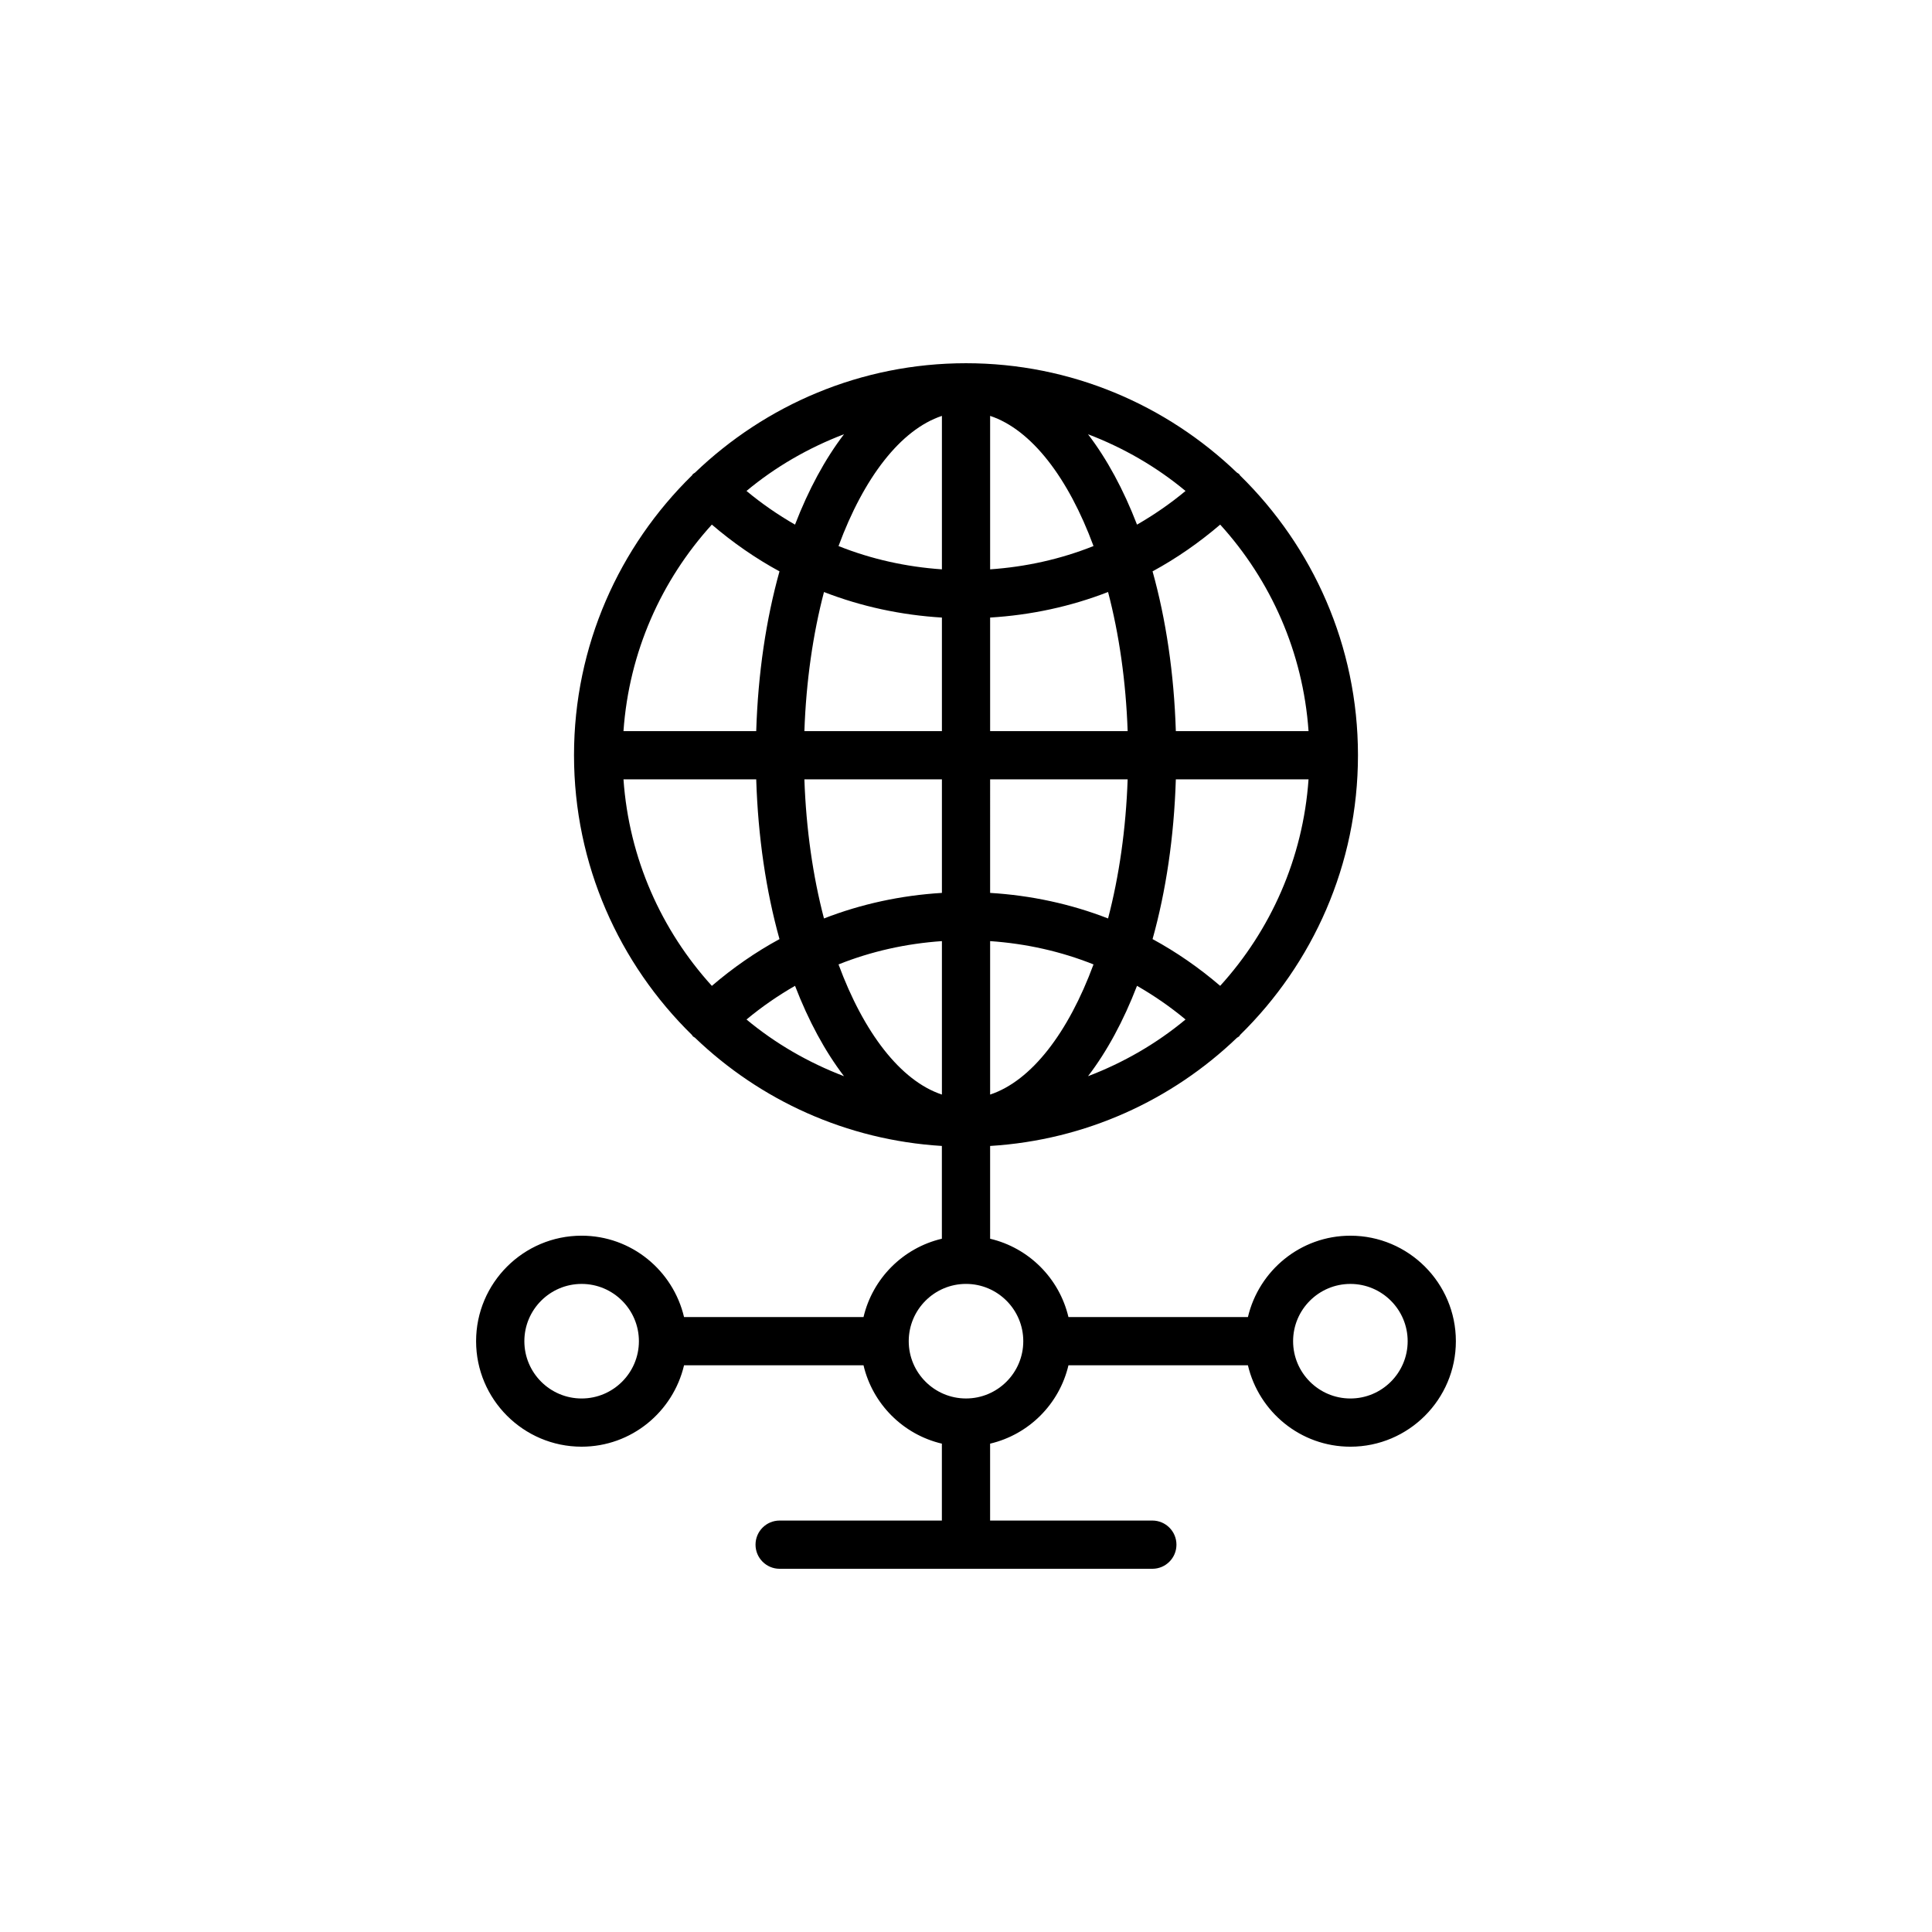
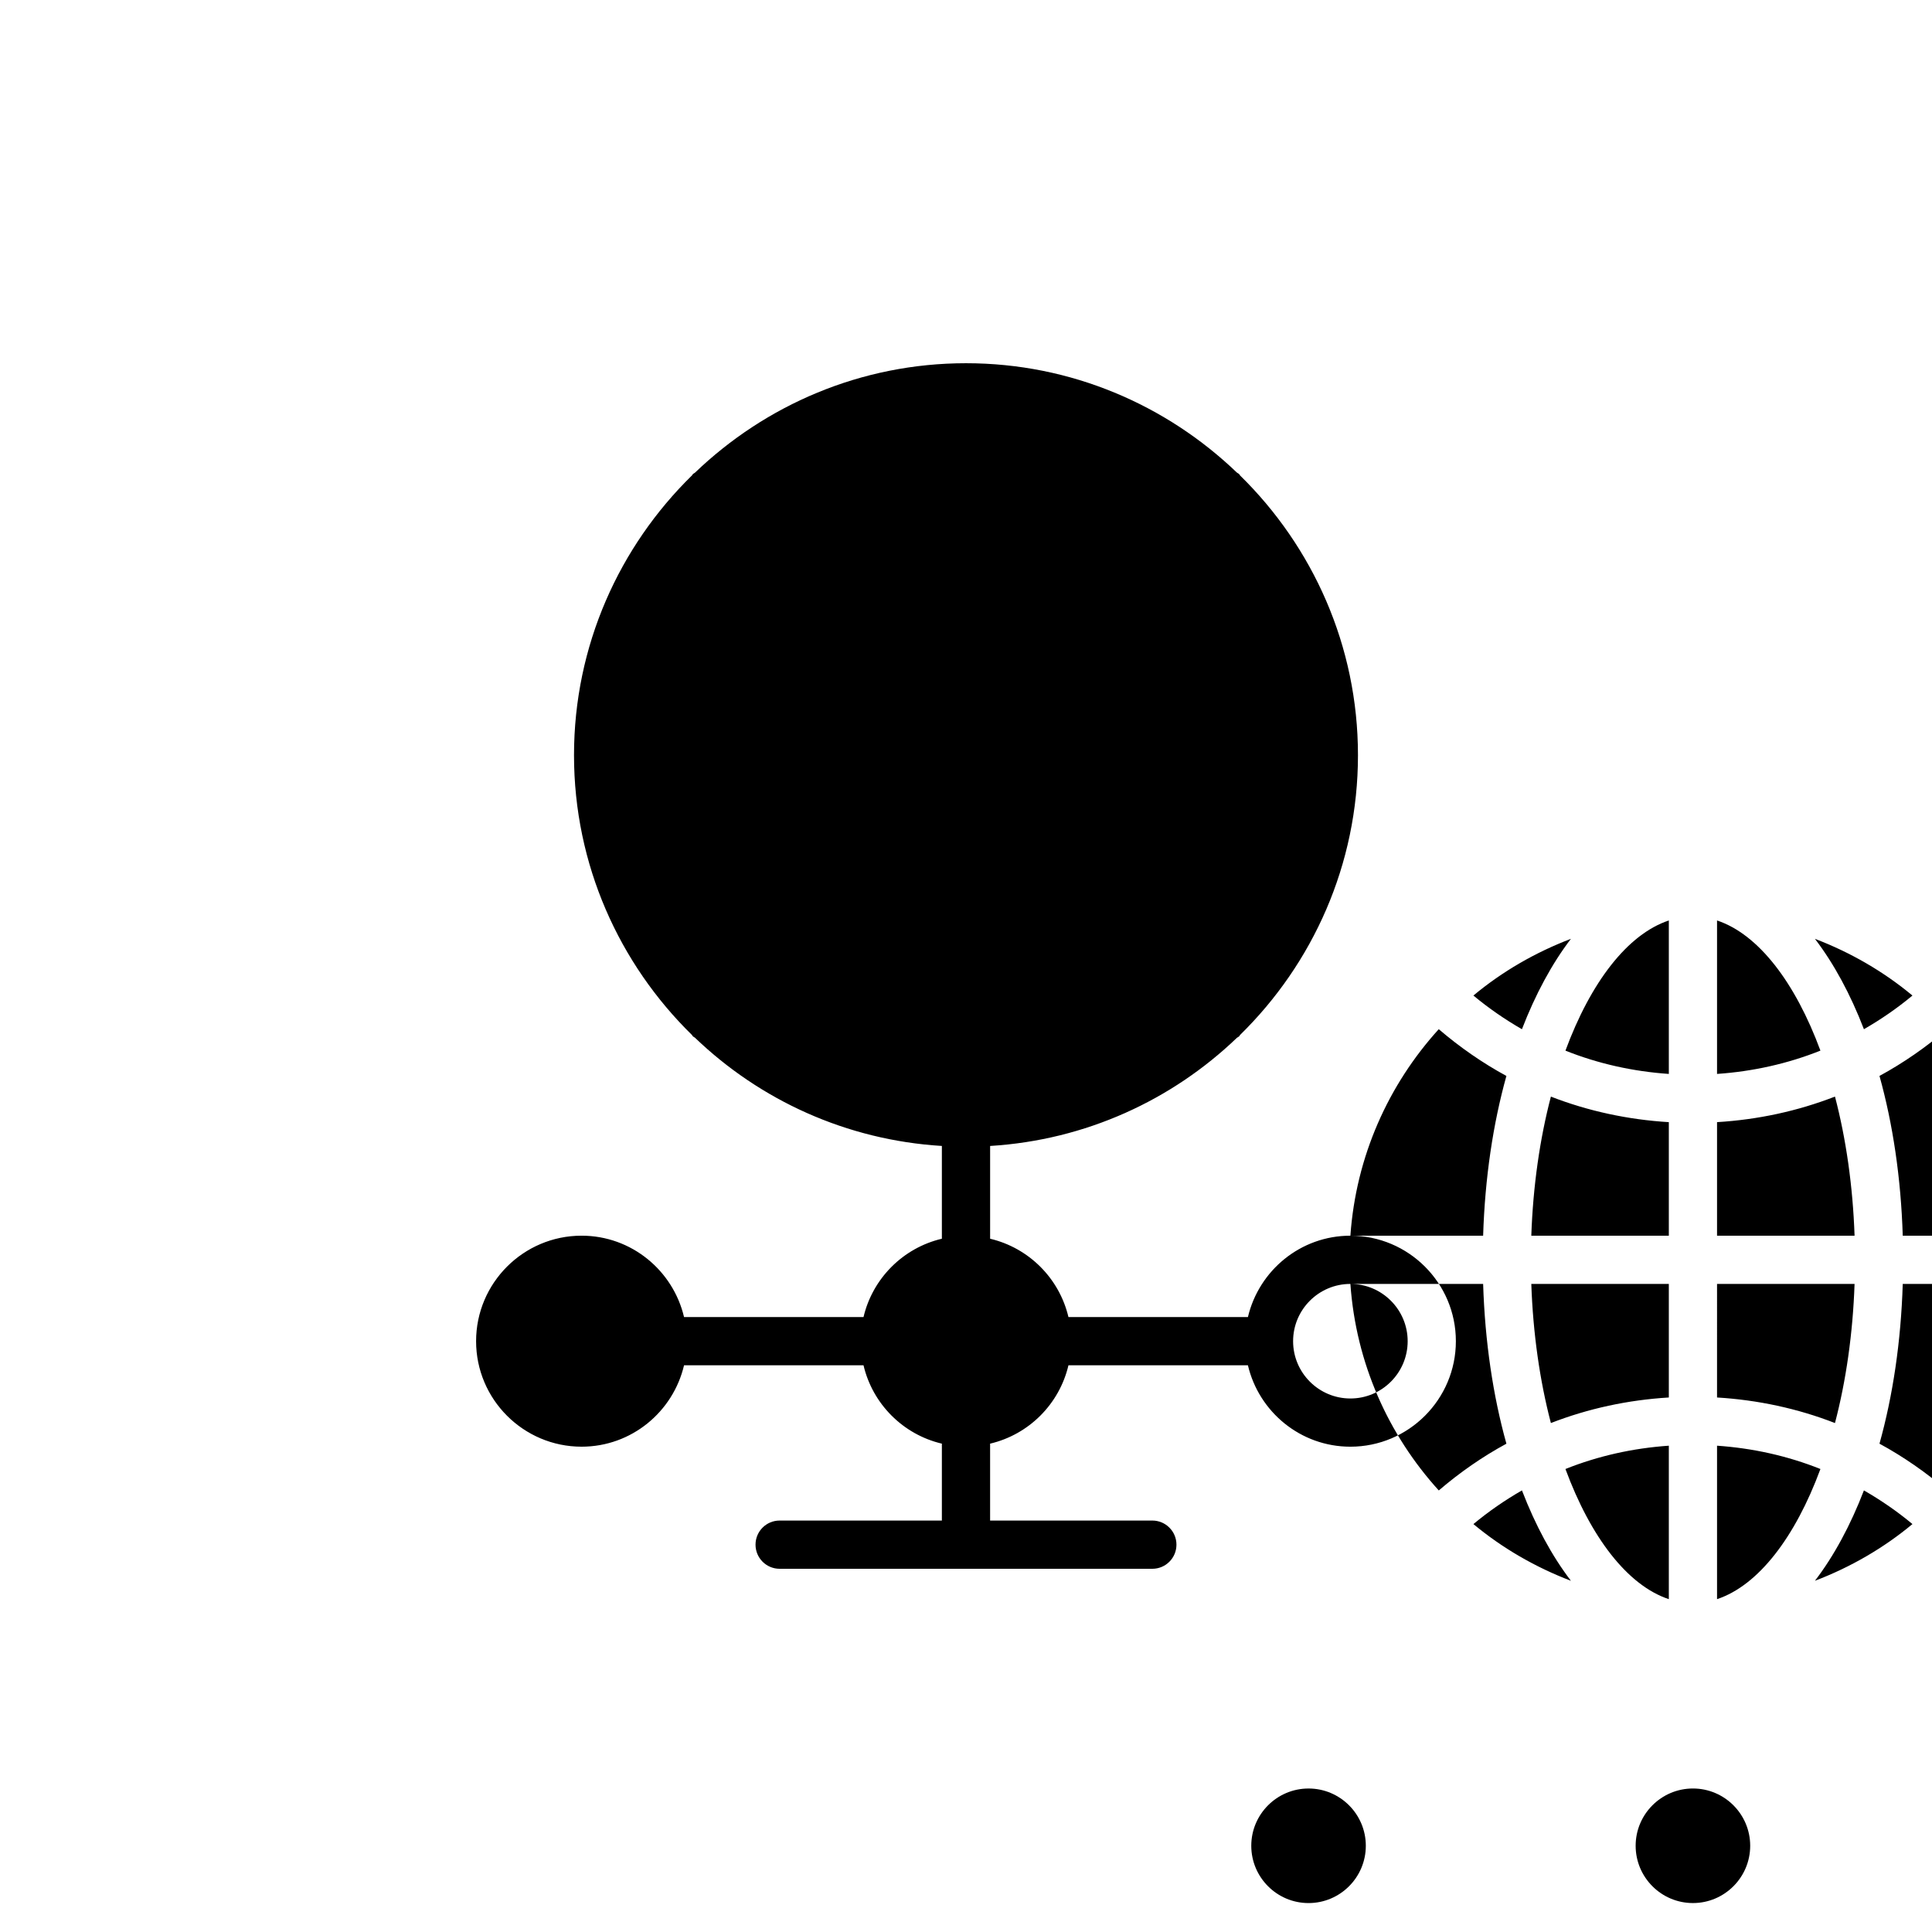
<svg xmlns="http://www.w3.org/2000/svg" fill="#000000" width="800px" height="800px" version="1.1" viewBox="144 144 512 512">
-   <path d="m427.15 505.82h47.562c2.906 12.336 13.941 21.57 27.156 21.57 15.414 0 27.953-12.543 27.953-27.961 0-15.414-12.543-27.957-27.953-27.957-13.211 0-24.246 9.234-27.156 21.566h-47.562c-2.422-10.273-10.488-18.34-20.758-20.762v-24.586c25.312-1.551 48.184-12.145 65.41-28.668 0.195-0.16 0.434-0.234 0.613-0.418 0.094-0.098 0.121-0.227 0.211-0.328 19.254-18.867 31.25-45.113 31.25-74.141 0-29.023-11.996-55.273-31.25-74.141-0.086-0.102-0.117-0.23-0.211-0.328-0.18-0.188-0.418-0.262-0.617-0.422-18.672-17.91-43.945-28.988-71.797-28.988-27.875 0-53.164 11.094-71.84 29.02-0.18 0.148-0.402 0.219-0.566 0.391-0.086 0.09-0.113 0.207-0.195 0.301-19.273 18.867-31.281 45.125-31.281 74.164 0 29.035 12.004 55.293 31.273 74.16 0.082 0.098 0.109 0.219 0.199 0.309 0.164 0.172 0.387 0.238 0.566 0.387 17.23 16.543 40.117 27.145 65.449 28.699v24.586c-10.273 2.422-18.344 10.488-20.766 20.762h-47.562c-2.906-12.336-13.941-21.566-27.148-21.566-15.418 0-27.961 12.543-27.961 27.957 0 15.418 12.543 27.961 27.961 27.961 13.207 0 24.242-9.234 27.148-21.57h47.562c2.422 10.277 10.488 18.344 20.766 20.766v20.379h-42.992c-3.531 0-6.391 2.859-6.391 6.391 0 3.527 2.859 6.391 6.391 6.391h98.766c3.531 0 6.391-2.859 6.391-6.391 0-3.527-2.859-6.391-6.391-6.391h-42.992v-20.379c10.277-2.418 18.344-10.488 20.762-20.762zm74.719-21.566c8.367 0 15.176 6.809 15.176 15.18 0 8.371-6.809 15.18-15.176 15.18-8.375 0-15.184-6.812-15.184-15.18 0-8.375 6.809-15.18 15.184-15.18zm-192.64-133.72h35.176c0.48 15.309 2.621 29.641 6.168 42.34-6.356 3.449-12.34 7.613-17.922 12.391-13.352-14.703-21.953-33.727-23.422-54.73zm23.418-67.508c5.586 4.777 11.57 8.941 17.926 12.391-3.547 12.699-5.688 27.027-6.168 42.336h-35.176c1.469-21.004 10.07-40.027 23.418-54.727zm158.13 54.727h-35.168c-0.48-15.309-2.621-29.641-6.168-42.34 6.352-3.449 12.34-7.609 17.922-12.387 13.348 14.699 21.945 33.723 23.414 54.727zm-23.414 67.504c-5.586-4.773-11.57-8.938-17.922-12.387 3.547-12.699 5.691-27.031 6.168-42.34h35.168c-1.469 21.008-10.066 40.027-23.414 54.727zm-60.969-54.723h36.445c-0.457 13.18-2.266 25.707-5.191 36.867-9.914-3.856-20.438-6.117-31.254-6.773zm0-12.781v-30.094c10.816-0.656 21.34-2.918 31.254-6.773 2.926 11.16 4.734 23.684 5.191 36.867zm0-42.871v-40.668c10.98 3.648 20.727 16.43 27.398 34.492-8.68 3.469-17.906 5.519-27.398 6.176zm-12.777 0c-9.492-0.656-18.723-2.707-27.398-6.172 6.672-18.066 16.418-30.844 27.398-34.496zm0 12.781v30.094h-36.445c0.457-13.18 2.266-25.703 5.191-36.863 9.914 3.848 20.434 6.109 31.254 6.769zm0 42.871v30.094c-10.82 0.656-21.34 2.918-31.254 6.773-2.926-11.16-4.734-23.684-5.191-36.867zm0 42.871v40.668c-10.98-3.648-20.727-16.43-27.398-34.492 8.68-3.469 17.906-5.519 27.398-6.176zm12.777 0c9.488 0.656 18.719 2.707 27.398 6.176-6.672 18.062-16.418 30.844-27.398 34.492zm38.926 11.848c4.504 2.59 8.809 5.551 12.859 8.922-7.648 6.363-16.387 11.422-25.84 15.027 5.027-6.566 9.402-14.664 12.98-23.949zm0-122.22c-3.578-9.285-7.957-17.383-12.984-23.953 9.453 3.606 18.191 8.664 25.84 15.031-4.047 3.371-8.352 6.328-12.855 8.922zm-90.633 0c-4.504-2.594-8.809-5.555-12.859-8.926 7.648-6.367 16.387-11.422 25.844-15.031-5.027 6.574-9.402 14.672-12.984 23.957zm0.004 122.22c3.578 9.285 7.953 17.383 12.98 23.953-9.453-3.606-18.191-8.664-25.84-15.027 4.047-3.371 8.355-6.332 12.859-8.926zm-56.551 109.36c-8.375 0-15.18-6.812-15.18-15.18 0-8.371 6.809-15.18 15.18-15.18 8.367 0 15.176 6.809 15.176 15.18 0 8.367-6.809 15.18-15.176 15.18zm86.684-15.184c0-8.371 6.809-15.18 15.18-15.18 8.367 0 15.176 6.809 15.176 15.18 0 8.371-6.809 15.18-15.176 15.18-8.371 0.004-15.18-6.809-15.18-15.18z" />
+   <path d="m427.15 505.82h47.562c2.906 12.336 13.941 21.57 27.156 21.57 15.414 0 27.953-12.543 27.953-27.961 0-15.414-12.543-27.957-27.953-27.957-13.211 0-24.246 9.234-27.156 21.566h-47.562c-2.422-10.273-10.488-18.34-20.758-20.762v-24.586c25.312-1.551 48.184-12.145 65.41-28.668 0.195-0.16 0.434-0.234 0.613-0.418 0.094-0.098 0.121-0.227 0.211-0.328 19.254-18.867 31.25-45.113 31.25-74.141 0-29.023-11.996-55.273-31.25-74.141-0.086-0.102-0.117-0.23-0.211-0.328-0.18-0.188-0.418-0.262-0.617-0.422-18.672-17.91-43.945-28.988-71.797-28.988-27.875 0-53.164 11.094-71.84 29.02-0.18 0.148-0.402 0.219-0.566 0.391-0.086 0.09-0.113 0.207-0.195 0.301-19.273 18.867-31.281 45.125-31.281 74.164 0 29.035 12.004 55.293 31.273 74.16 0.082 0.098 0.109 0.219 0.199 0.309 0.164 0.172 0.387 0.238 0.566 0.387 17.23 16.543 40.117 27.145 65.449 28.699v24.586c-10.273 2.422-18.344 10.488-20.766 20.762h-47.562c-2.906-12.336-13.941-21.566-27.148-21.566-15.418 0-27.961 12.543-27.961 27.957 0 15.418 12.543 27.961 27.961 27.961 13.207 0 24.242-9.234 27.148-21.57h47.562c2.422 10.277 10.488 18.344 20.766 20.766v20.379h-42.992c-3.531 0-6.391 2.859-6.391 6.391 0 3.527 2.859 6.391 6.391 6.391h98.766c3.531 0 6.391-2.859 6.391-6.391 0-3.527-2.859-6.391-6.391-6.391h-42.992v-20.379c10.277-2.418 18.344-10.488 20.762-20.762zm74.719-21.566c8.367 0 15.176 6.809 15.176 15.18 0 8.371-6.809 15.18-15.176 15.18-8.375 0-15.184-6.812-15.184-15.18 0-8.375 6.809-15.18 15.184-15.18zh35.176c0.48 15.309 2.621 29.641 6.168 42.34-6.356 3.449-12.34 7.613-17.922 12.391-13.352-14.703-21.953-33.727-23.422-54.73zm23.418-67.508c5.586 4.777 11.57 8.941 17.926 12.391-3.547 12.699-5.688 27.027-6.168 42.336h-35.176c1.469-21.004 10.07-40.027 23.418-54.727zm158.13 54.727h-35.168c-0.48-15.309-2.621-29.641-6.168-42.34 6.352-3.449 12.34-7.609 17.922-12.387 13.348 14.699 21.945 33.723 23.414 54.727zm-23.414 67.504c-5.586-4.773-11.57-8.938-17.922-12.387 3.547-12.699 5.691-27.031 6.168-42.34h35.168c-1.469 21.008-10.066 40.027-23.414 54.727zm-60.969-54.723h36.445c-0.457 13.18-2.266 25.707-5.191 36.867-9.914-3.856-20.438-6.117-31.254-6.773zm0-12.781v-30.094c10.816-0.656 21.34-2.918 31.254-6.773 2.926 11.16 4.734 23.684 5.191 36.867zm0-42.871v-40.668c10.98 3.648 20.727 16.43 27.398 34.492-8.68 3.469-17.906 5.519-27.398 6.176zm-12.777 0c-9.492-0.656-18.723-2.707-27.398-6.172 6.672-18.066 16.418-30.844 27.398-34.496zm0 12.781v30.094h-36.445c0.457-13.18 2.266-25.703 5.191-36.863 9.914 3.848 20.434 6.109 31.254 6.769zm0 42.871v30.094c-10.82 0.656-21.34 2.918-31.254 6.773-2.926-11.16-4.734-23.684-5.191-36.867zm0 42.871v40.668c-10.98-3.648-20.727-16.43-27.398-34.492 8.68-3.469 17.906-5.519 27.398-6.176zm12.777 0c9.488 0.656 18.719 2.707 27.398 6.176-6.672 18.062-16.418 30.844-27.398 34.492zm38.926 11.848c4.504 2.59 8.809 5.551 12.859 8.922-7.648 6.363-16.387 11.422-25.84 15.027 5.027-6.566 9.402-14.664 12.98-23.949zm0-122.22c-3.578-9.285-7.957-17.383-12.984-23.953 9.453 3.606 18.191 8.664 25.84 15.031-4.047 3.371-8.352 6.328-12.855 8.922zm-90.633 0c-4.504-2.594-8.809-5.555-12.859-8.926 7.648-6.367 16.387-11.422 25.844-15.031-5.027 6.574-9.402 14.672-12.984 23.957zm0.004 122.22c3.578 9.285 7.953 17.383 12.98 23.953-9.453-3.606-18.191-8.664-25.84-15.027 4.047-3.371 8.355-6.332 12.859-8.926zm-56.551 109.36c-8.375 0-15.18-6.812-15.18-15.18 0-8.371 6.809-15.18 15.18-15.18 8.367 0 15.176 6.809 15.176 15.18 0 8.367-6.809 15.18-15.176 15.18zm86.684-15.184c0-8.371 6.809-15.18 15.18-15.18 8.367 0 15.176 6.809 15.176 15.18 0 8.371-6.809 15.18-15.176 15.18-8.371 0.004-15.18-6.809-15.18-15.18z" />
</svg>